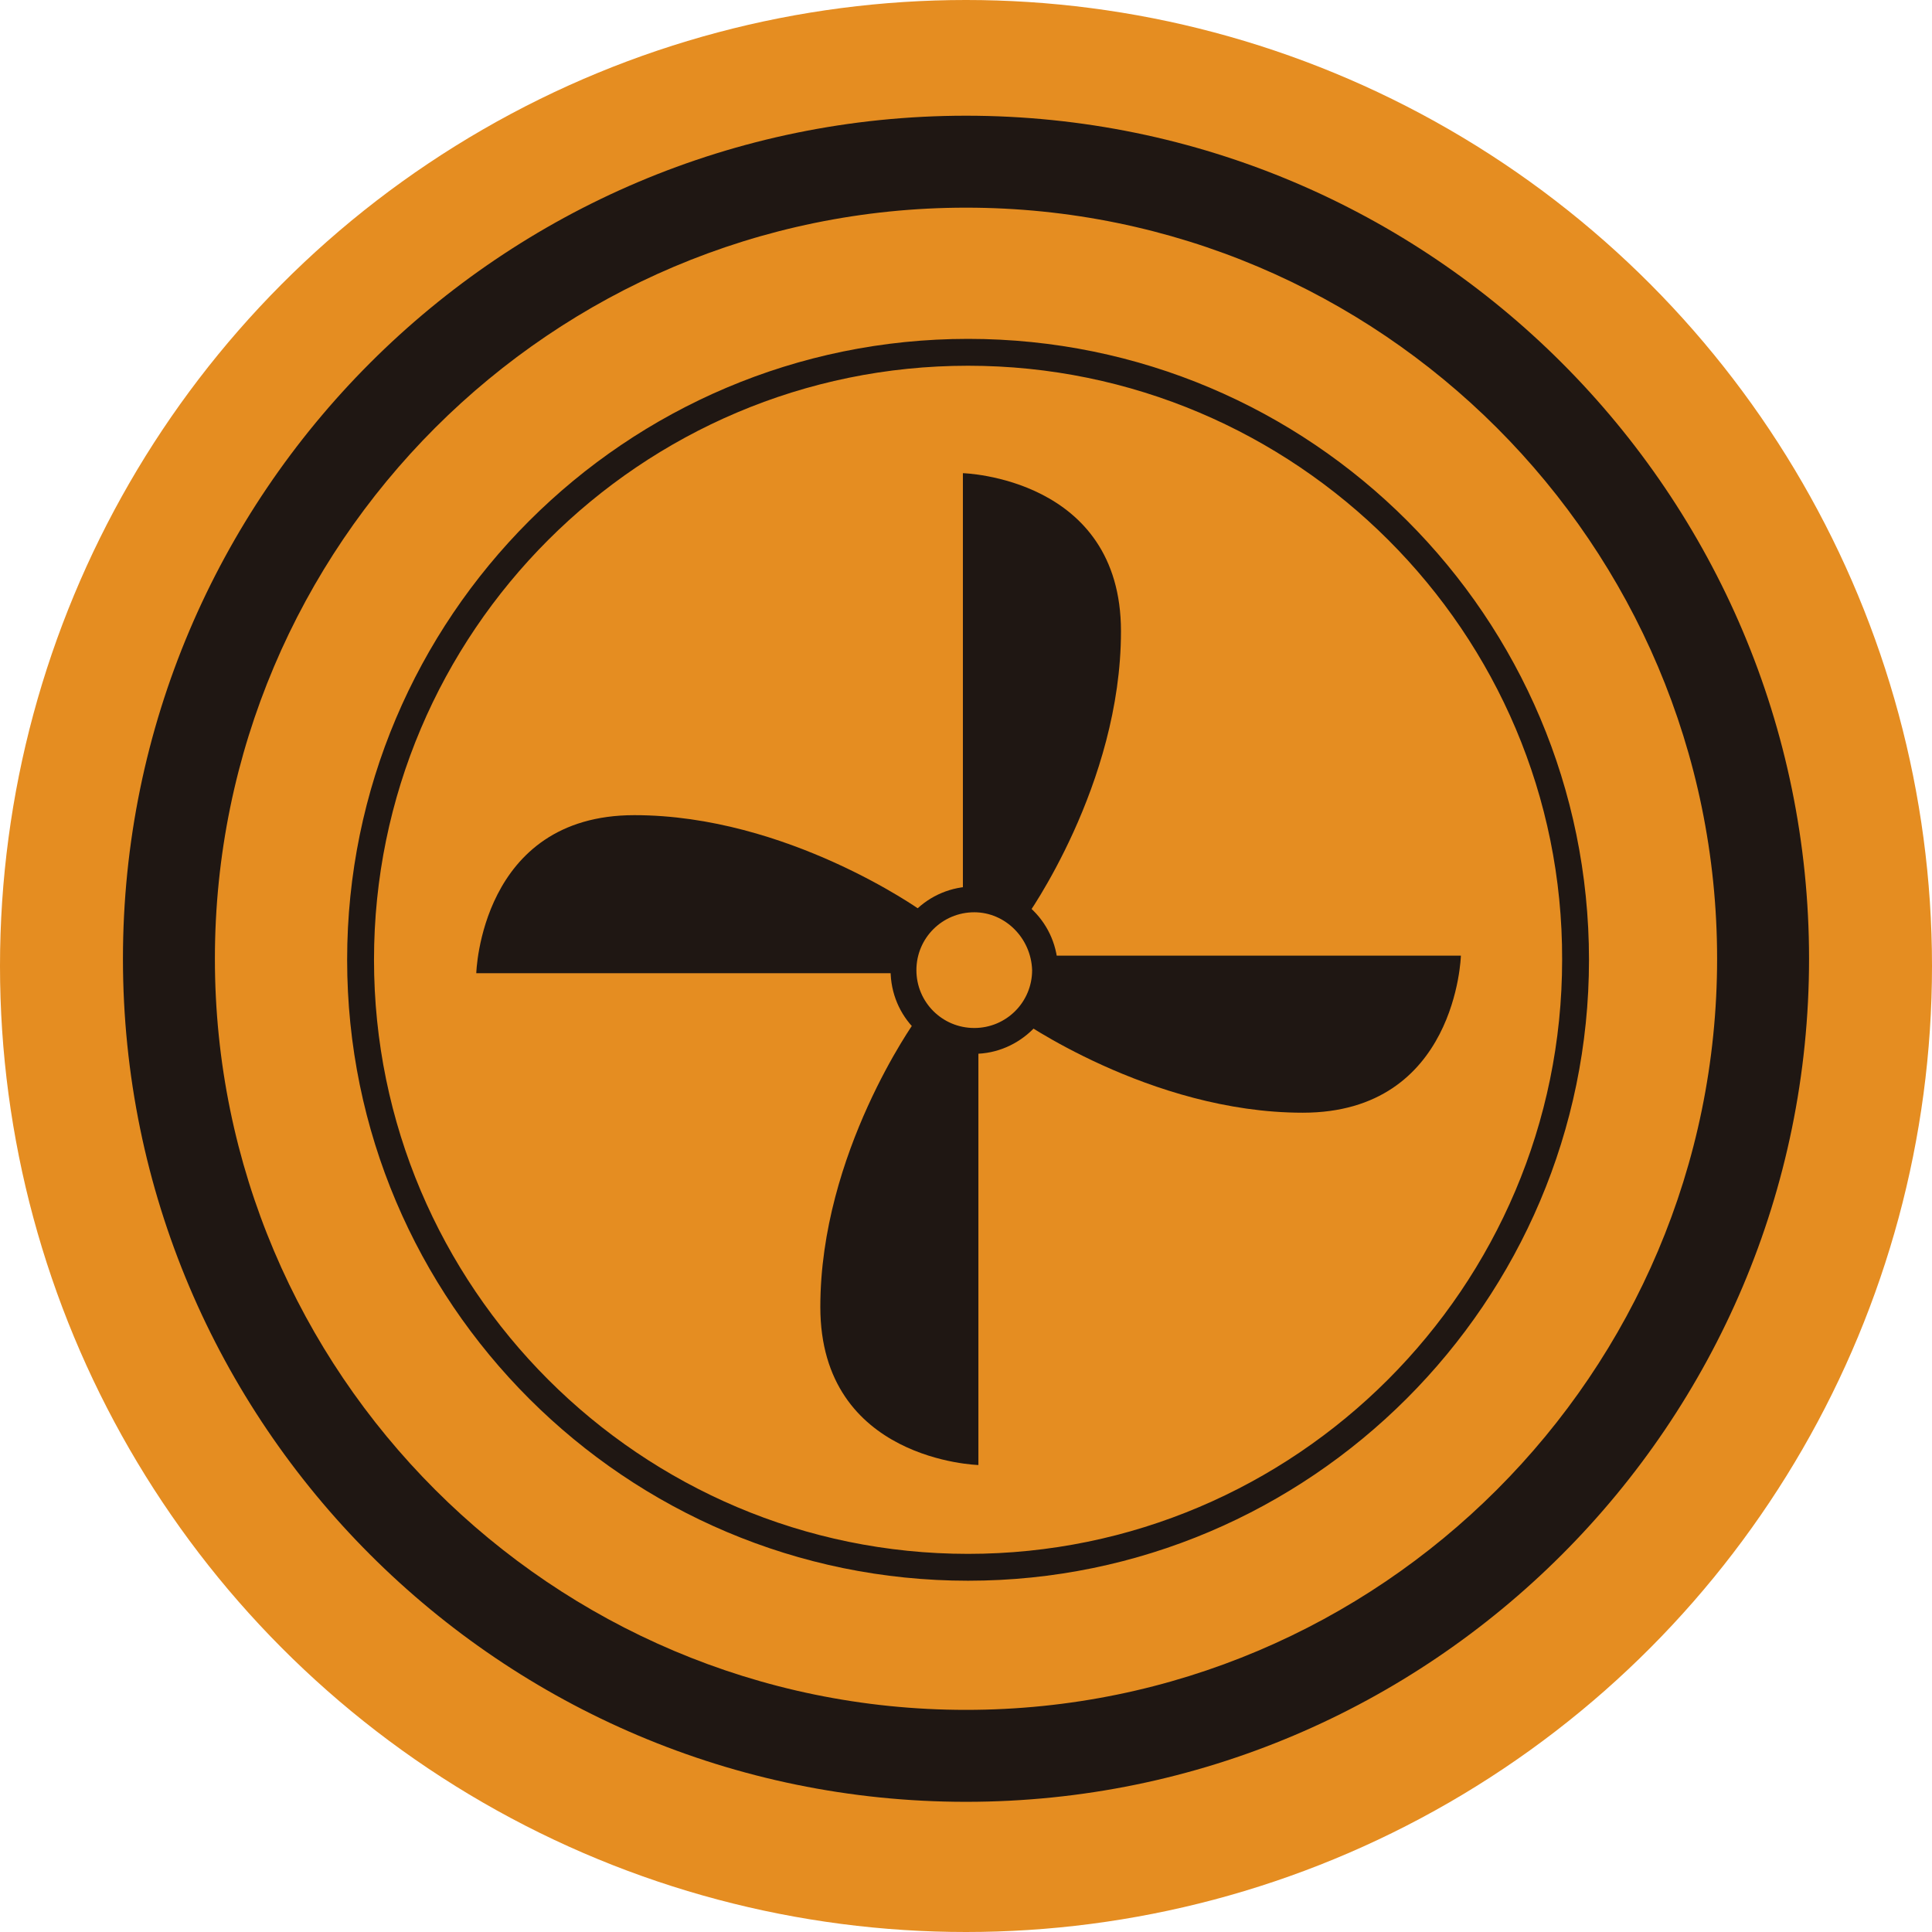
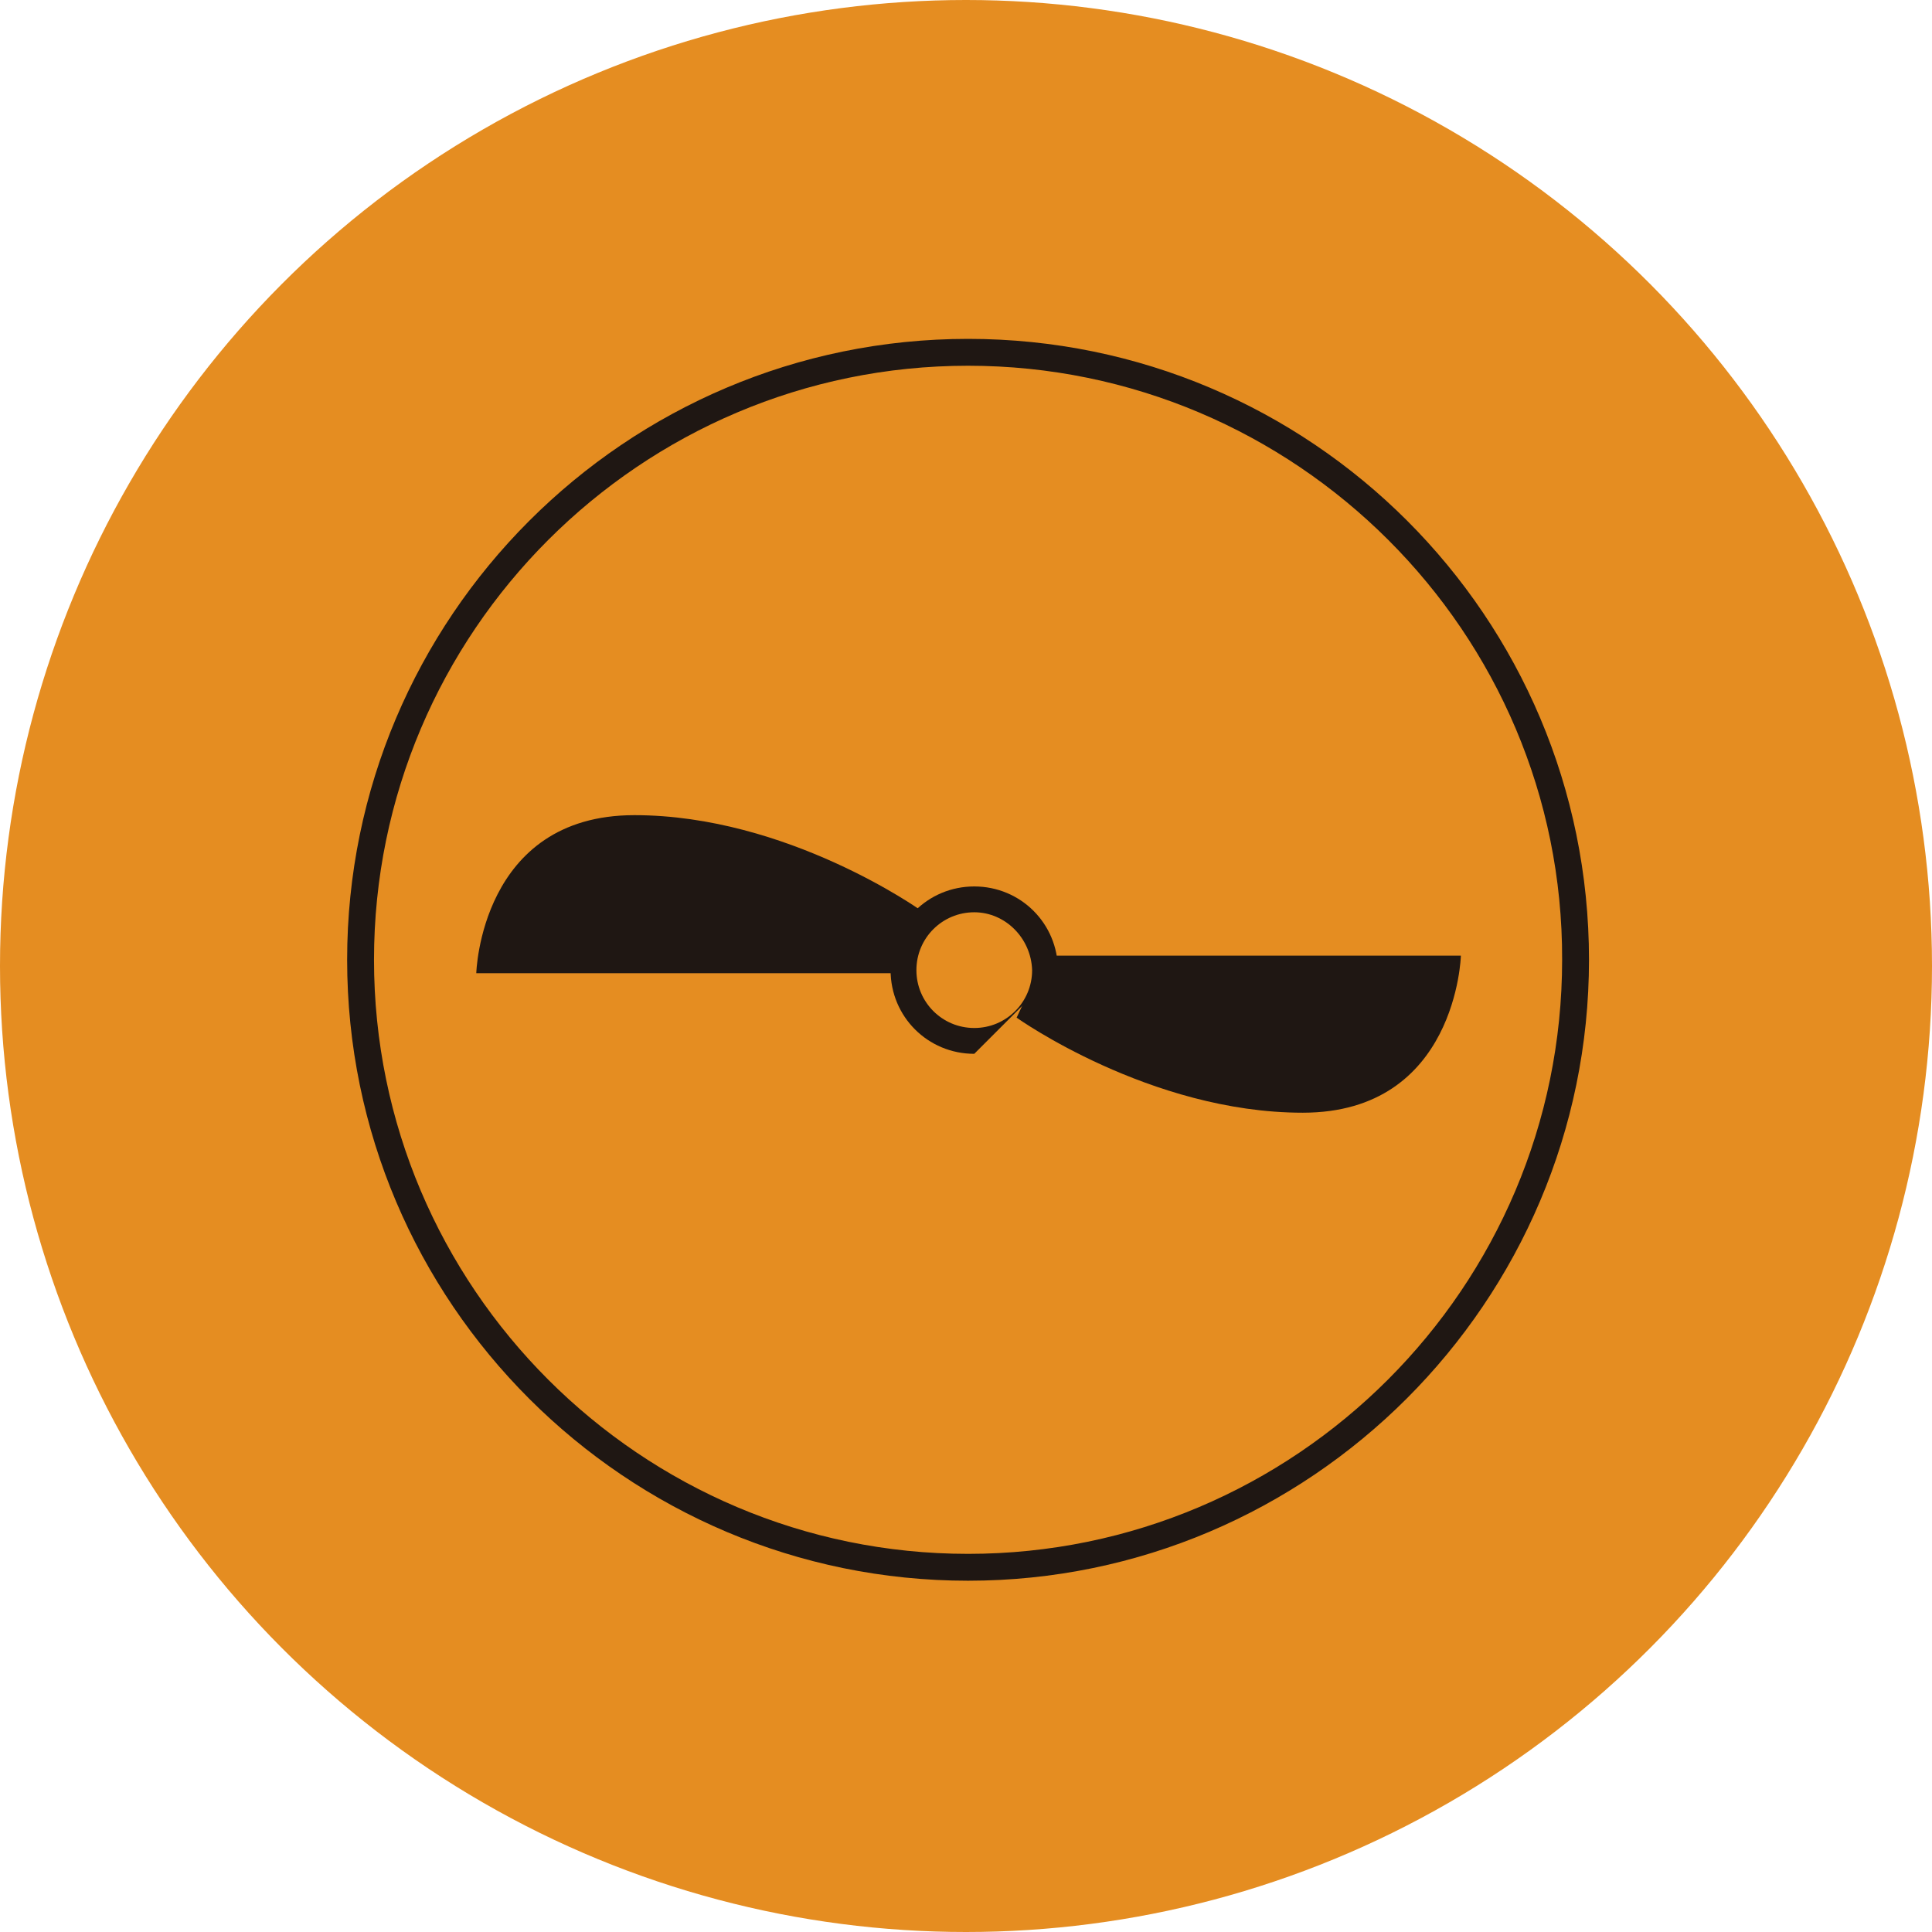
<svg xmlns="http://www.w3.org/2000/svg" version="1.1" id="Capa_1" x="0px" y="0px" viewBox="0 0 187 187" style="enable-background:new 0 0 187 187;" xml:space="preserve">
  <style type="text/css">
	.st0{fill:#E58D21;}
	.st1{fill:#1F1713;}
	.st2{fill-rule:evenodd;clip-rule:evenodd;fill:#1F1713;}
</style>
  <circle class="st0" cx="93.5" cy="93.5" r="93.5" />
-   <path class="st1" d="M93.5,174.4c-45,0-81.6-36.6-81.6-81.6s36.6-81.6,81.6-81.6s81.6,36.6,81.6,81.6S138.5,174.4,93.5,174.4z   M93.5,20.1c-40.1,0-72.7,32.6-72.7,72.7s32.6,72.7,72.7,72.7s72.7-32.6,72.7-72.7S133.6,20.1,93.5,20.1z" />
-   <path class="st1" d="M94.3,102c-4.5,0-8.1-3.6-8.1-8.1c0-4.5,3.6-8.1,8.1-8.1c4.5,0,8.1,3.6,8.1,8.1C102.4,98.3,98.7,102,94.3,102z   M94.3,88.3c-3.1,0-5.6,2.5-5.6,5.6c0,3.1,2.5,5.6,5.6,5.6c3.1,0,5.6-2.5,5.6-5.6C99.8,90.8,97.3,88.3,94.3,88.3z" />
+   <path class="st1" d="M94.3,102c-4.5,0-8.1-3.6-8.1-8.1c0-4.5,3.6-8.1,8.1-8.1c4.5,0,8.1,3.6,8.1,8.1z   M94.3,88.3c-3.1,0-5.6,2.5-5.6,5.6c0,3.1,2.5,5.6,5.6,5.6c3.1,0,5.6-2.5,5.6-5.6C99.8,90.8,97.3,88.3,94.3,88.3z" />
  <path class="st2" d="M86.3,94.2H46.1c0,0,0.4-15.3,15.3-15.3c14.8,0,27.7,9.2,27.7,9.2L86.3,94.2z" />
  <path class="st2" d="M101.2,92.5h40.2c0,0-0.4,15.2-15.3,15.2c-14.8,0-27.7-9.2-27.7-9.2L101.2,92.5z" />
-   <path class="st2" d="M94.7,101.6v40.2c0,0-15.3-0.4-15.3-15.3s9.2-27.7,9.2-27.7L94.7,101.6z" />
-   <path class="st2" d="M93.2,86V45.8c0,0,15.3,0.4,15.3,15.3s-9.2,27.7-9.2,27.7L93.2,86z" />
  <path class="st1" d="M93.7,153c-33.1,0-60.1-26.9-60.1-60.1c0-33.1,26.9-60.1,60.1-60.1s60.1,26.9,60.1,60.1  C153.8,126,126.8,153,93.7,153z M93.7,35.4c-31.7,0-57.5,25.8-57.5,57.5c0,31.7,25.8,57.5,57.5,57.5s57.5-25.8,57.5-57.5  C151.3,61.2,125.4,35.4,93.7,35.4z" />
</svg>